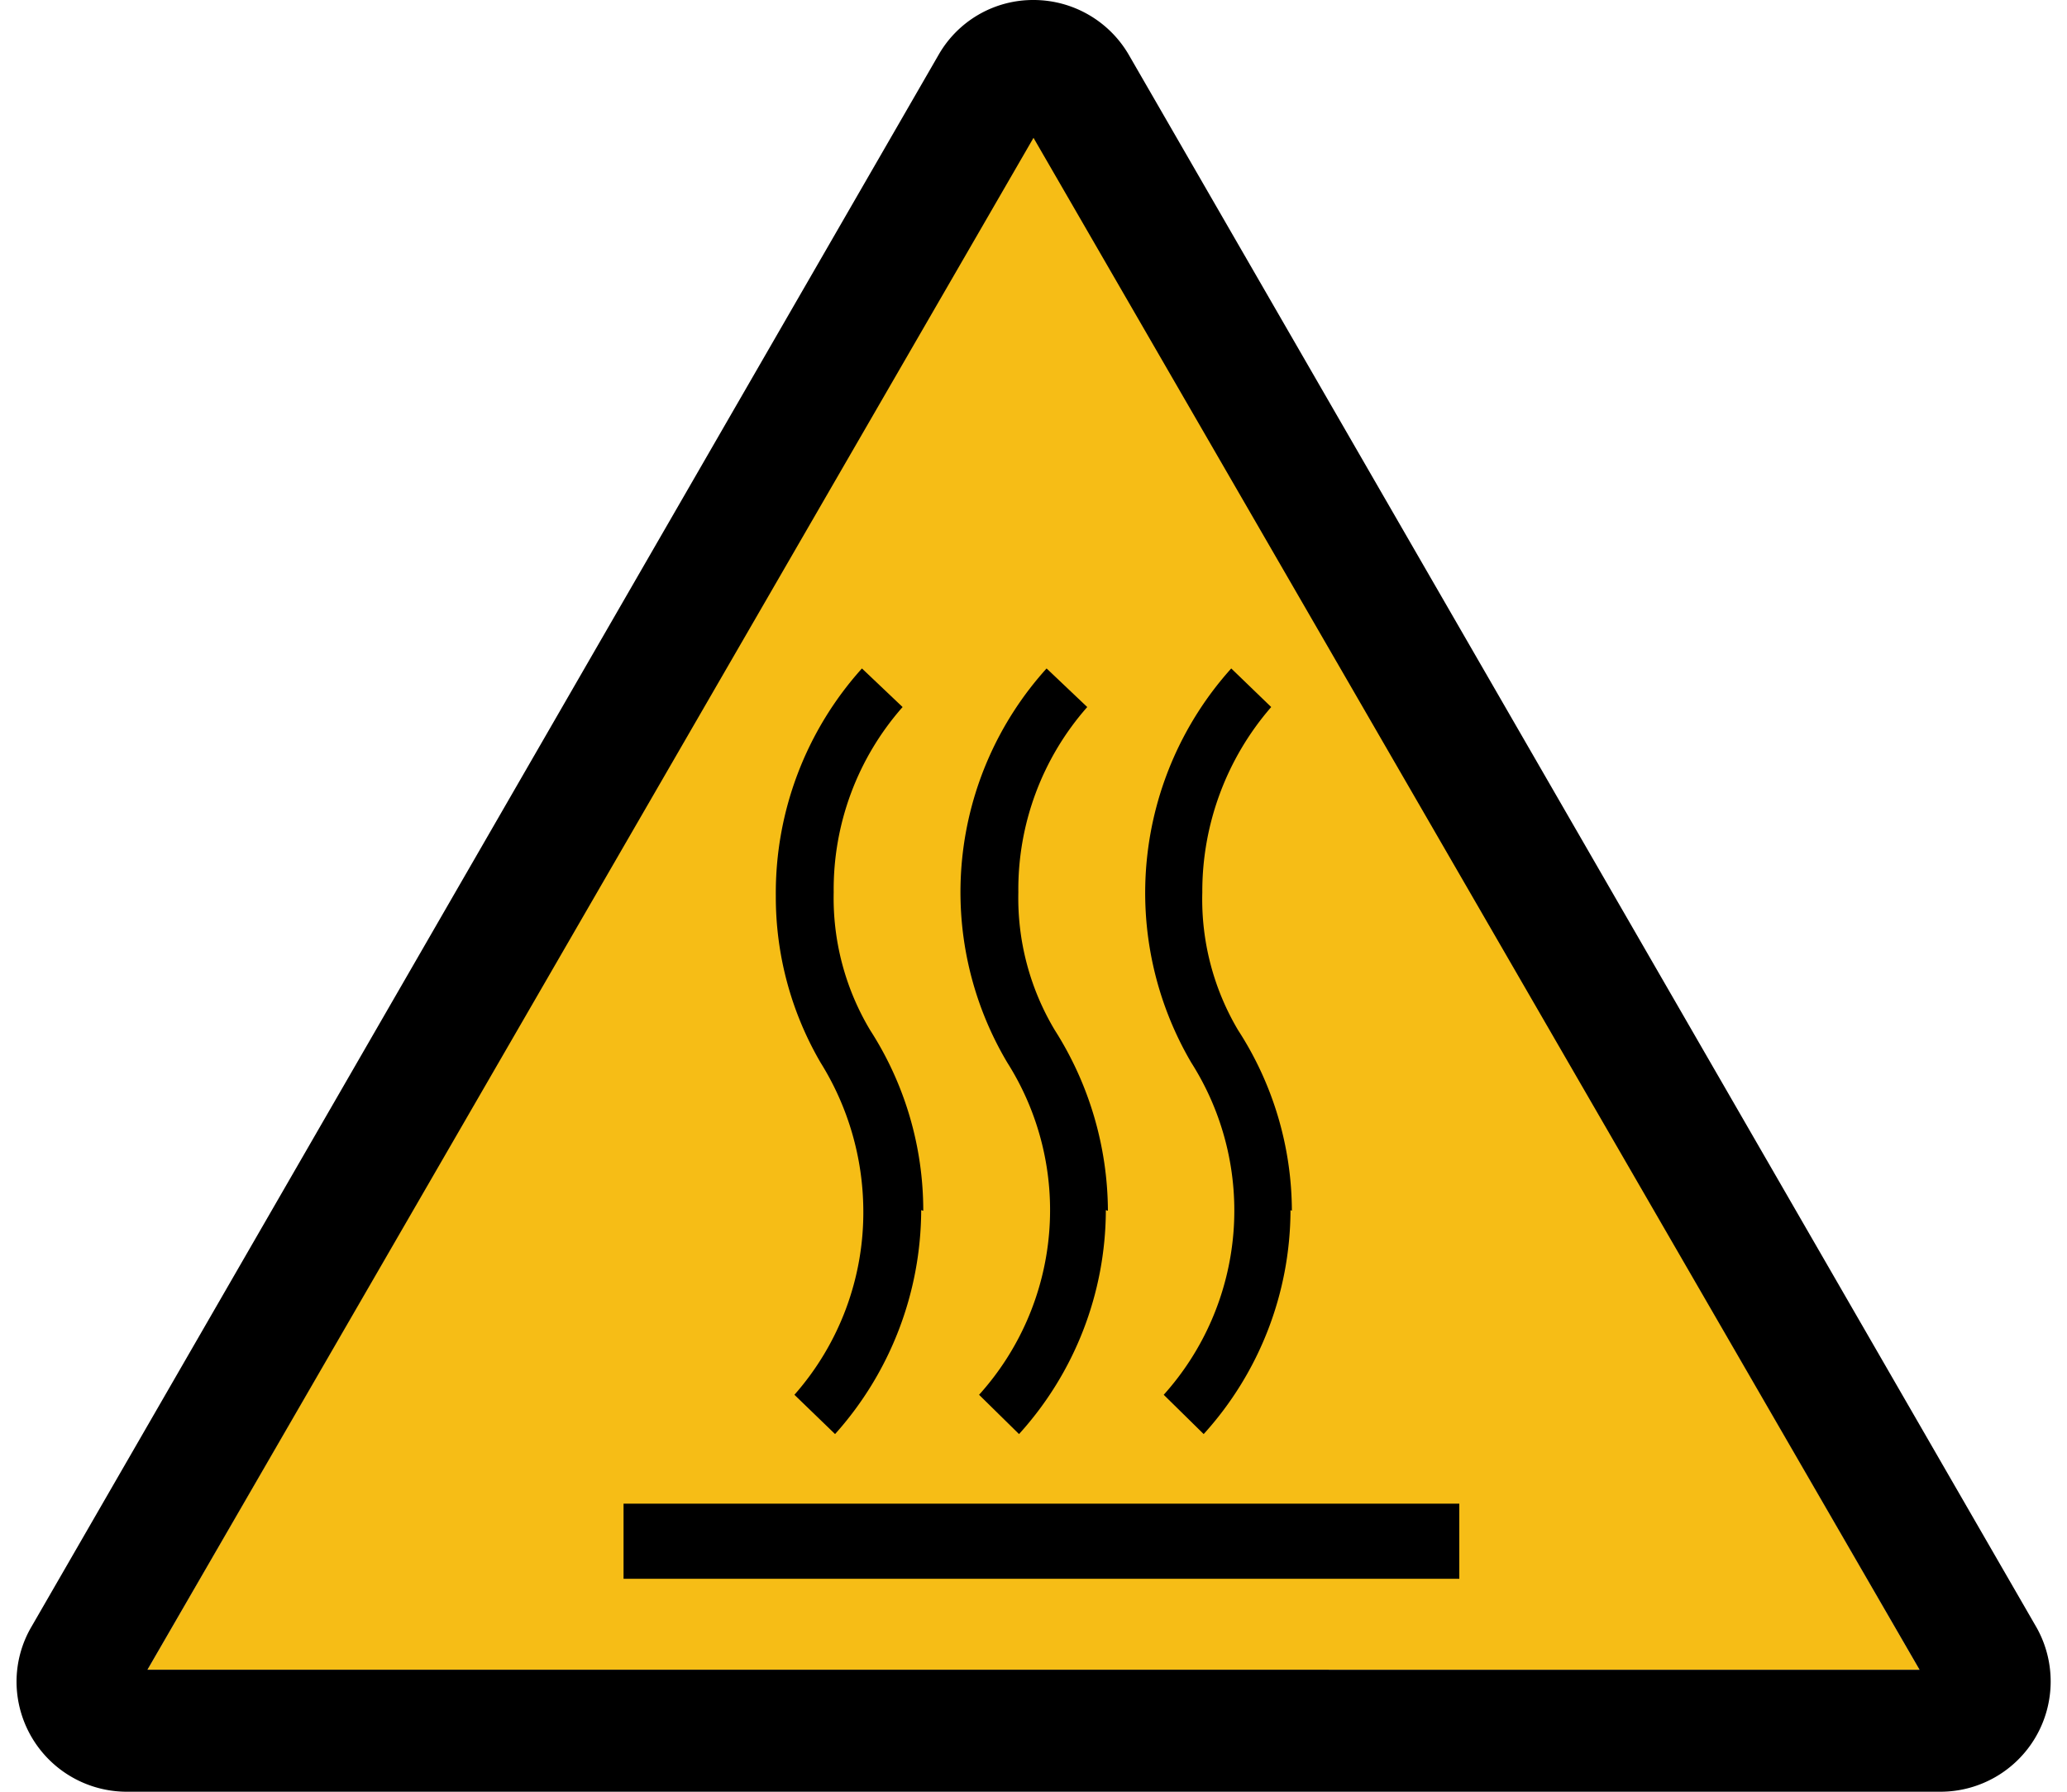
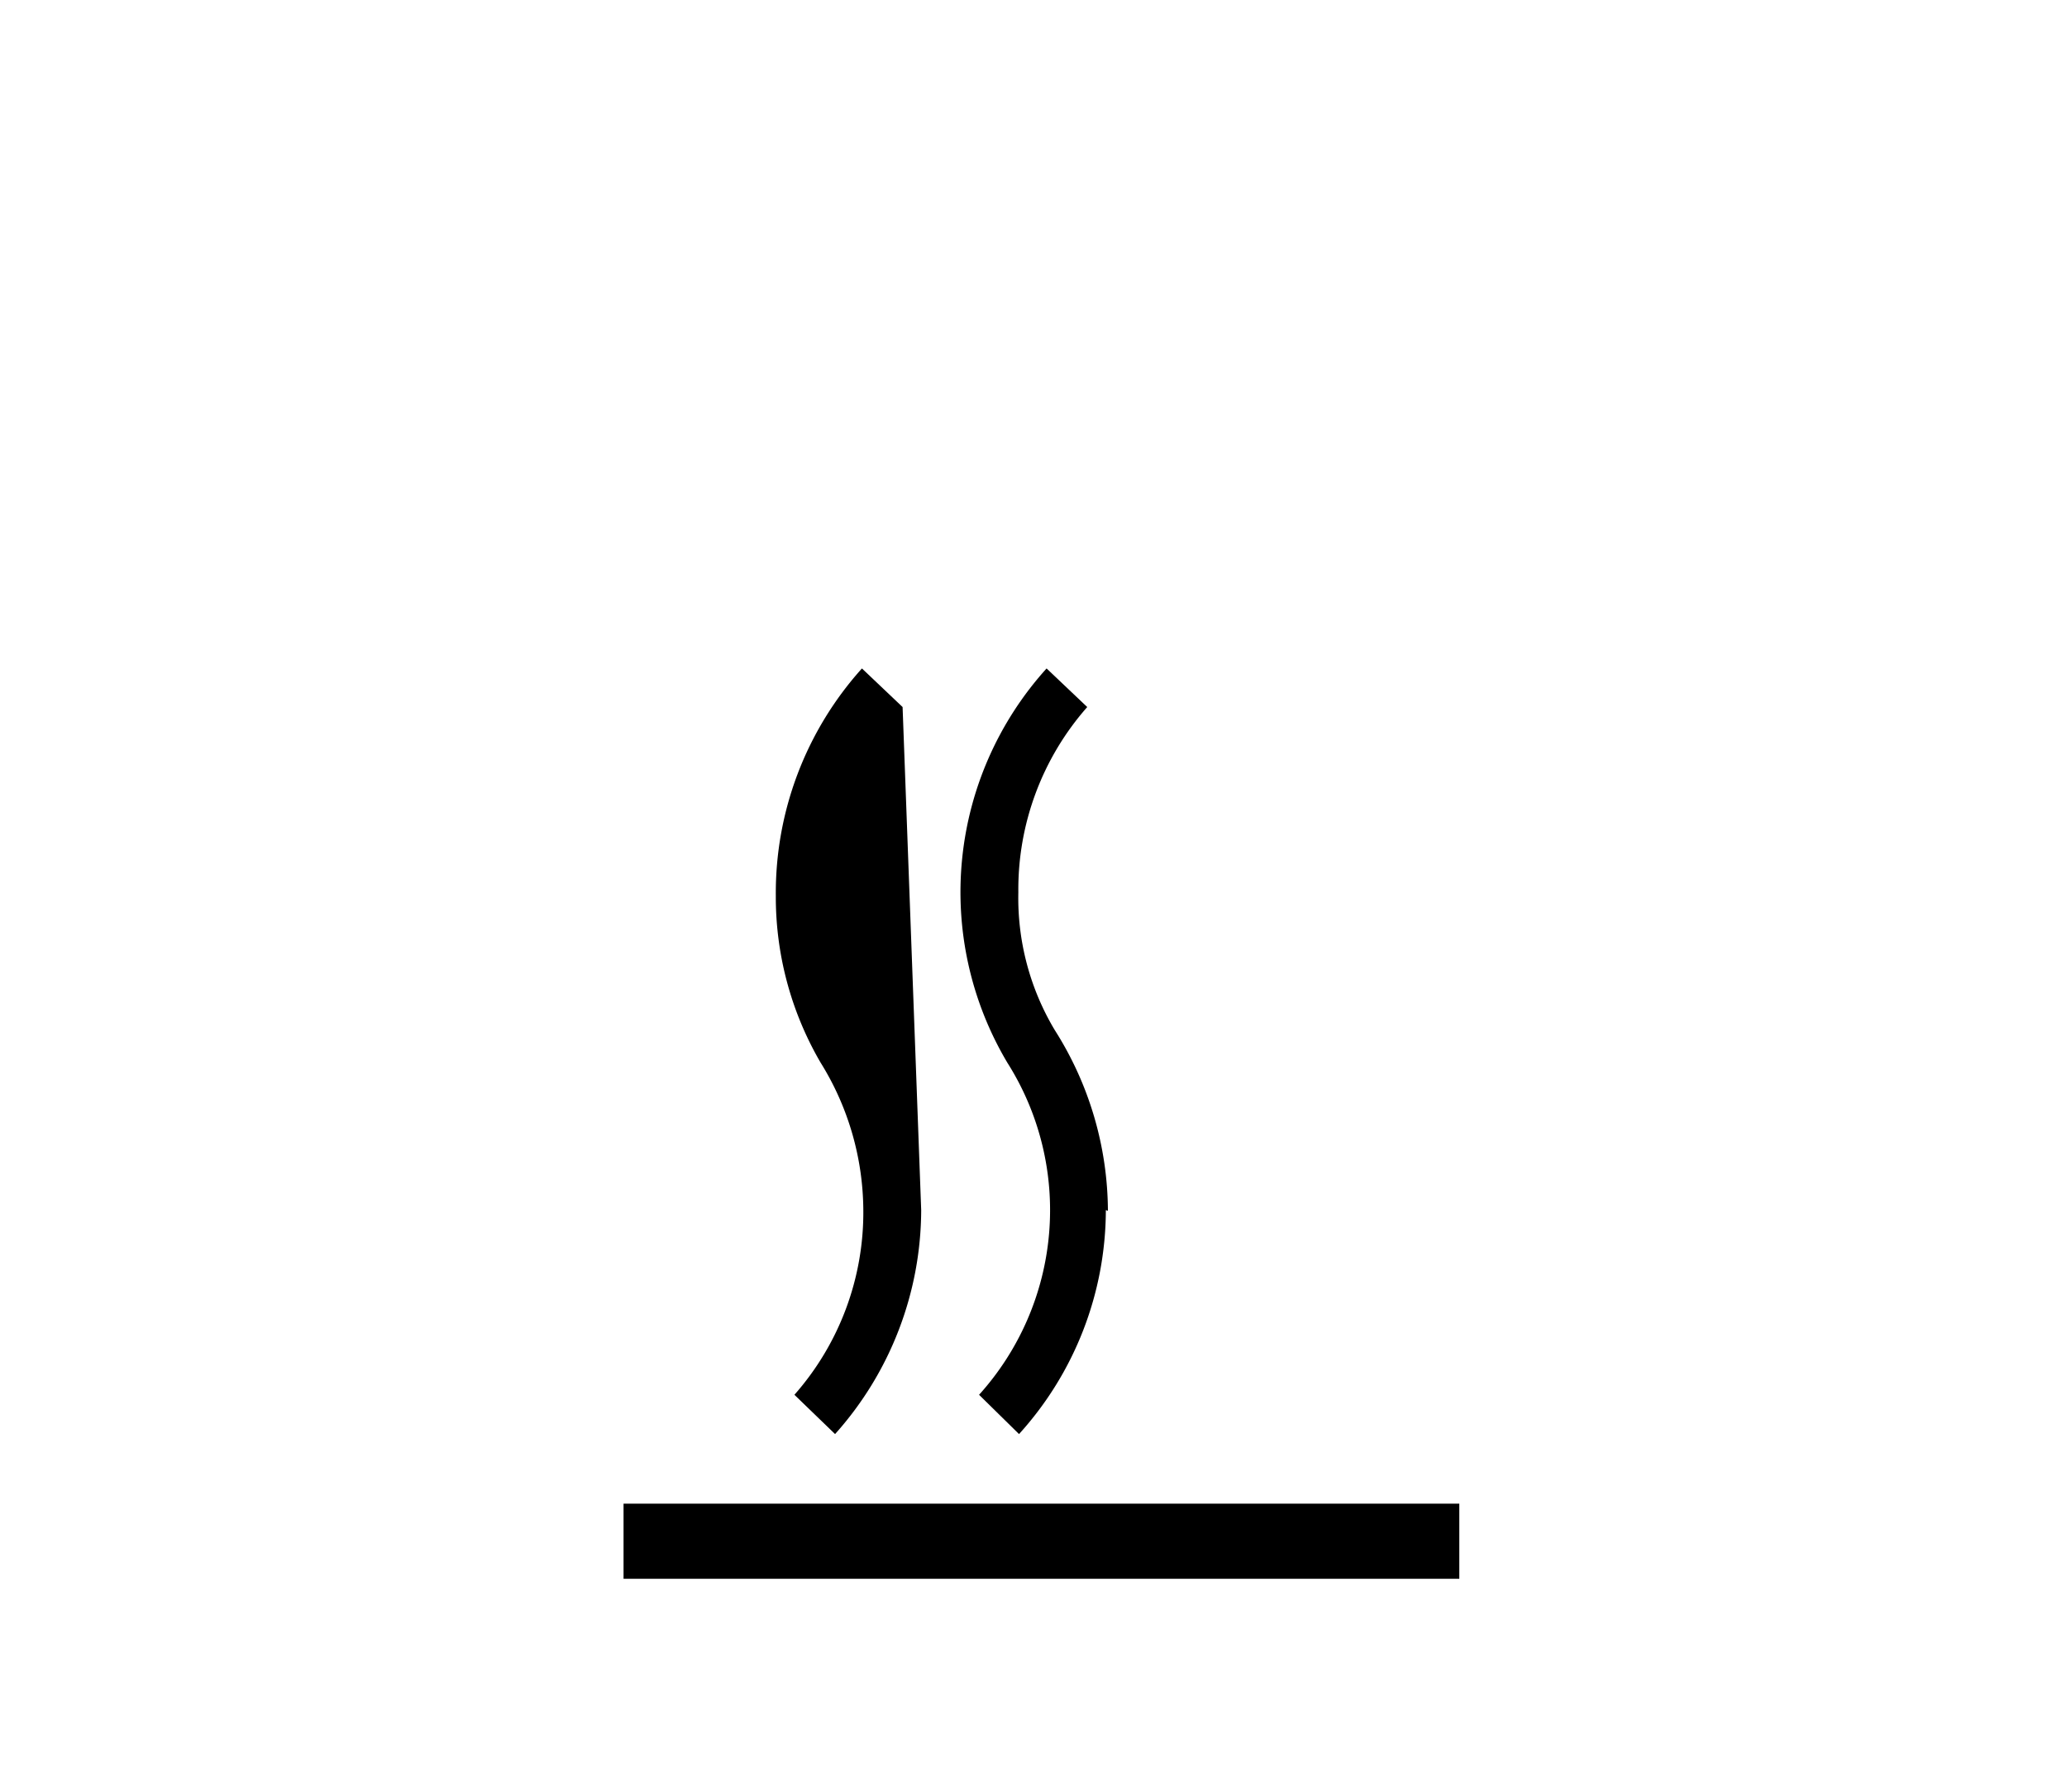
<svg xmlns="http://www.w3.org/2000/svg" width="30" height="26" viewBox="0 0 30 26">
  <defs>
    <style>
      .cls-1 {
        fill: none;
      }

      .cls-2 {
        fill: #f6bd16;
      }
    </style>
  </defs>
  <g id="frame">
-     <rect class="cls-1" width="30" height="26" />
-   </g>
+     </g>
  <g id="yellow">
-     <polygon class="cls-2" points="2.14 24.23 15 1.95 27.86 24.23 2.14 24.23" />
-   </g>
+     </g>
  <g id="pict">
    <g>
      <path d="M16.05,17.56a4.85,4.85,0,0,1-1.26,3.25l-.58-.57a4,4,0,0,0,.41-4.82,4.84,4.84,0,0,1,.57-5.72l.59.56a4,4,0,0,0-1,2.69,3.73,3.73,0,0,0,.53,2,4.92,4.92,0,0,1,.77,2.62" />
-       <path d="M18.73,17.56a4.85,4.85,0,0,1-1.26,3.25l-.58-.57a4,4,0,0,0,.4-4.82,4.87,4.87,0,0,1,.58-5.72l.58.56a4.08,4.08,0,0,0-1,2.69,3.72,3.72,0,0,0,.52,2,4.84,4.84,0,0,1,.78,2.62" />
-       <path d="M13.37,17.56a4.89,4.89,0,0,1-1.25,3.25l-.59-.57a4,4,0,0,0,1-2.68,4.09,4.09,0,0,0-.62-2.14A4.77,4.77,0,0,1,11.26,13,4.87,4.87,0,0,1,12.51,9.7l.59.56a4,4,0,0,0-1,2.69,3.73,3.73,0,0,0,.53,2,4.83,4.83,0,0,1,.77,2.62" />
+       <path d="M13.37,17.56a4.89,4.89,0,0,1-1.25,3.25l-.59-.57a4,4,0,0,0,1-2.68,4.09,4.09,0,0,0-.62-2.14A4.77,4.77,0,0,1,11.26,13,4.87,4.87,0,0,1,12.51,9.7l.59.56" />
      <rect x="9.05" y="21.82" width="12.13" height="1.09" />
-       <path d="M29.56,23.62,16.38.79A1.6,1.6,0,0,0,15,0a1.58,1.58,0,0,0-1.38.8L.46,23.6a1.58,1.58,0,0,0-.22.8A1.6,1.6,0,0,0,1.83,26H28.17a1.6,1.6,0,0,0,1.39-2.38m-27.42.61L15,2,27.86,24.23Z" />
    </g>
  </g>
</svg>